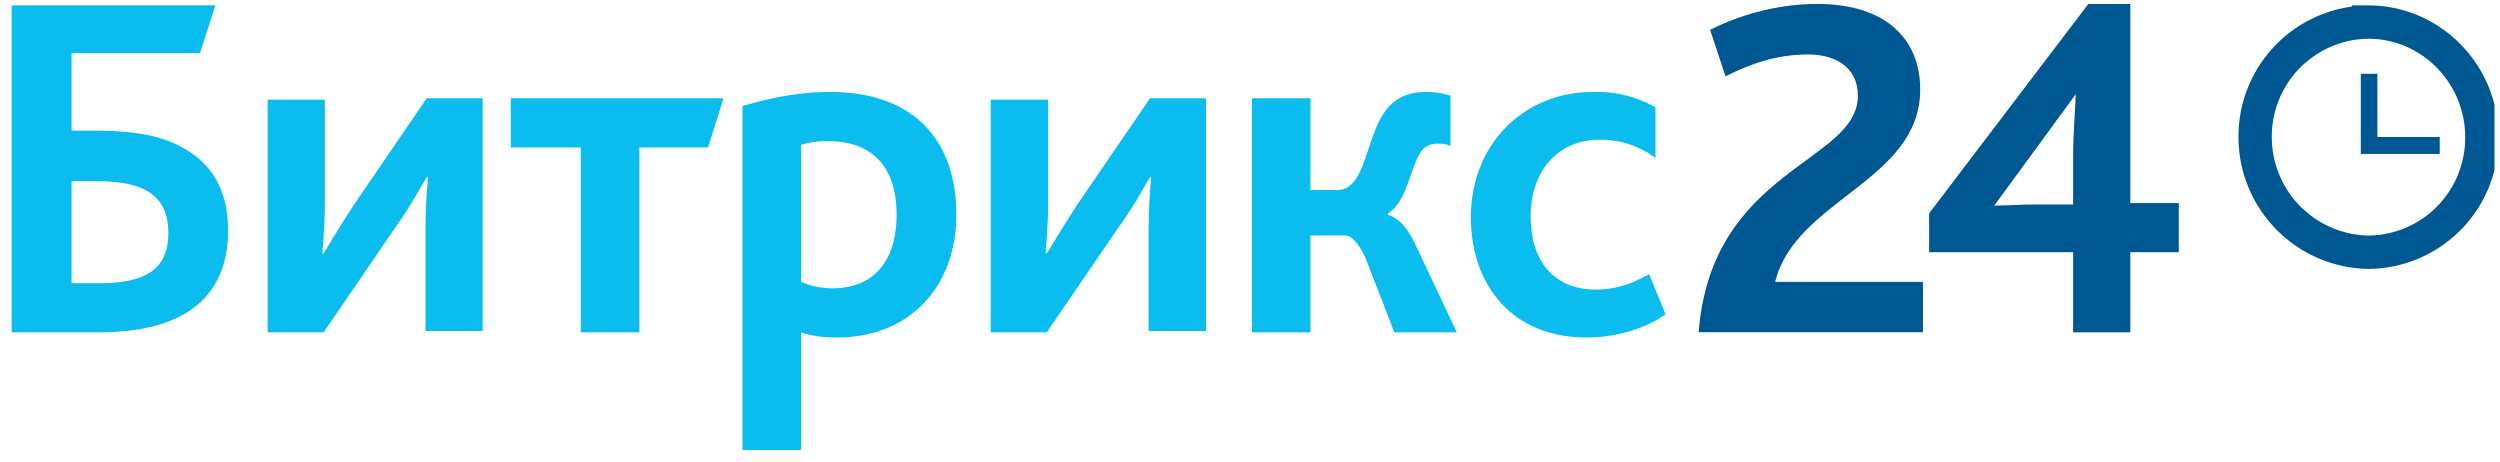
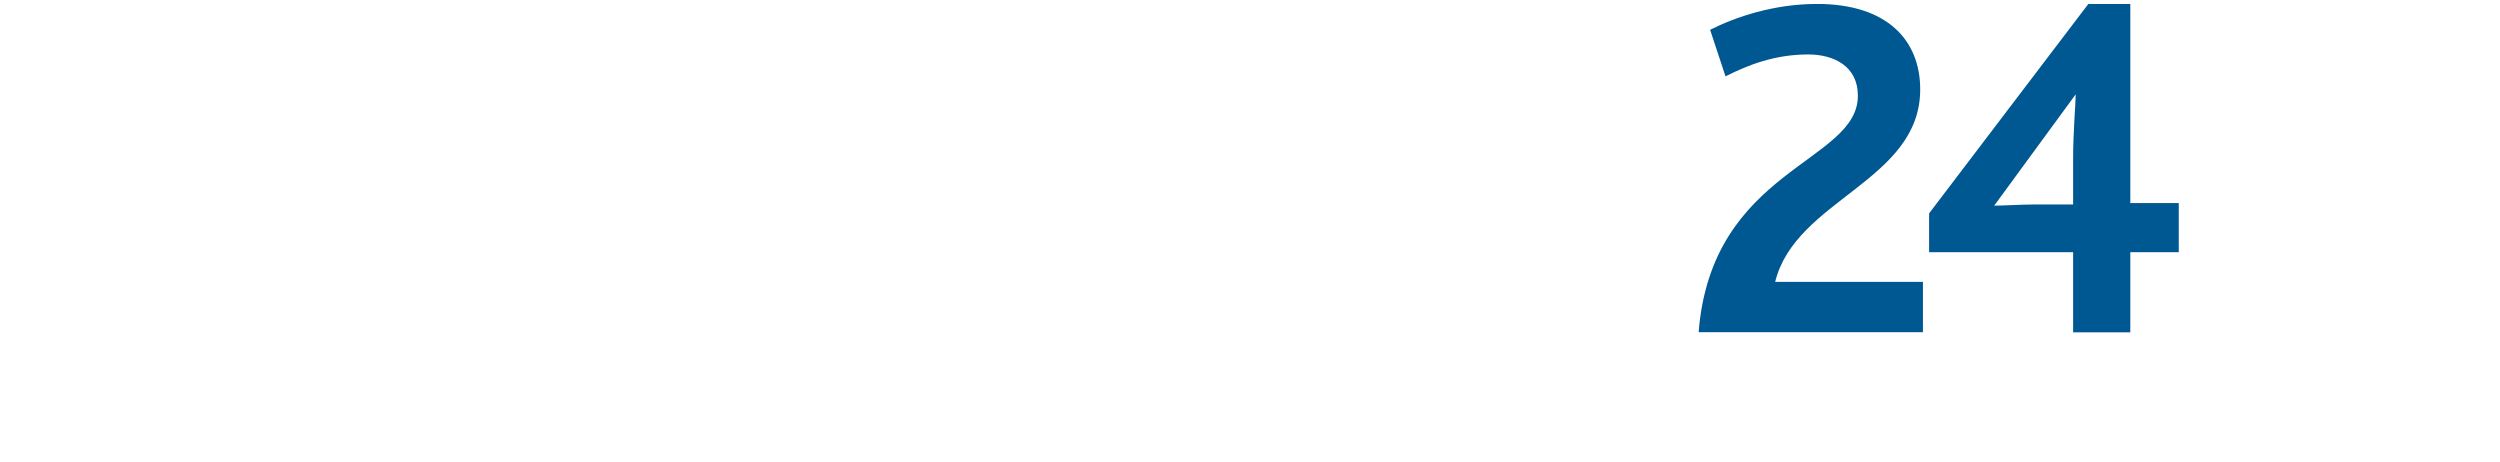
<svg xmlns="http://www.w3.org/2000/svg" viewBox="0 0 146 27" fill="none">
  <g clip-path="url(#a)">
    <path d="M99.2 19.4h13.1v-2.94h-8.63c1.19-4.83 8.47-5.88 8.47-11.24 0-2.87-1.93-4.99-6.02-4.99-2.53 0-4.76.76-6.25 1.51l.9 2.72c1.34-.68 2.9-1.28 4.83-1.28 1.49 0 2.9.68 2.9 2.41 0 3.93-8.55 4.23-9.3 13.82Zm13.47-4.67h8.4v4.68h3.34v-4.68h2.83v-2.87h-2.83v-11.63h-2.45l-9.3 12.23v2.27Zm3.79-2.72 4.76-6.5c0 .54-.15 2.2-.15 3.7v2.73h-2.23c-.67 0-1.94.07-2.38.07Z" fill="#005893" />
-     <path d="M4.18 16.54v-5.96h1.4c1.27 0 2.31.15 3.06.6.74.45 1.19 1.2 1.19 2.42 0 2.03-1.2 2.94-4.02 2.94h-1.63Zm-3.43 2.87h4.99c5.57 0 7.58-2.5 7.58-5.96 0-2.35-.97-3.93-2.68-4.84-1.33-.75-3.04-.98-5.13-.98h-1.33v-4.53h7.5l.9-2.79h-11.9v19.1h.07Zm14.88 0h3.27l4.24-6.2c.81-1.12 1.41-2.26 1.78-2.86h.08c-.08.83-.15 1.89-.15 2.94v6.04h3.34v-13.59h-3.27l-4.24 6.2c-.74 1.13-1.41 2.26-1.78 2.86h-.08c.08-.83.15-1.88.15-2.94v-6.04h-3.34v13.59Zm18.29 0h3.42v-10.8h4.01l.9-2.87h-12.42v2.87h4.09v10.8Zm9.52 6.87h3.34v-6.87c.67.23 1.34.3 2.09.3 4.23 0 6.98-2.94 6.98-7.17 0-4.38-2.52-7.17-7.36-7.17-1.86 0-3.64.37-5.13.83v20.08h.08Zm3.34-9.82v-8c.52-.15.97-.22 1.56-.22 2.46 0 4.02 1.36 4.02 4.3 0 2.64-1.26 4.3-3.8 4.3a4.7 4.7 0 0 1-1.78-.38Zm11.08 2.95h3.27l4.24-6.2c.82-1.12 1.42-2.26 1.79-2.86h.07c-.07.83-.15 1.89-.15 2.94v6.04h3.35v-13.59h-3.27l-4.24 6.2c-.74 1.13-1.41 2.26-1.79 2.86h-.07c.07-.83.15-1.88.15-2.94v-6.04h-3.35v13.59Zm15.25 0h3.42v-5.66h2c.38 0 .75.37 1.2 1.28l1.7 4.38h3.65l-2.46-5.21c-.44-.9-.89-1.43-1.56-1.66v-.08c1.12-.68 1.27-2.64 1.94-3.62.22-.3.52-.45.96-.45.23 0 .52 0 .75.15v-2.95a4.6 4.6 0 0 0-1.42-.22c-1.19 0-1.93.45-2.45 1.2-1.12 1.67-1.12 4.53-2.75 4.53h-1.56v-5.36h-3.42v13.67Zm19.55.3c1.86 0 3.57-.6 4.61-1.36l-.96-2.34c-.97.53-1.86.9-3.13.9-2.3 0-3.79-1.5-3.79-4.3 0-2.49 1.49-4.45 4.02-4.45 1.33 0 2.3.38 3.27 1.06v-2.95a6.93 6.93 0 0 0-3.65-.9c-4.01 0-7.13 3.02-7.13 7.32 0 3.93 2.38 7.02 6.76 7.02Z" fill="#0BBDEF" />
-     <path d="M138.32 14.73a6.68 6.68 0 0 0 6.62-6.72c0-3.7-2.98-6.72-6.62-6.72a6.68 6.68 0 0 0-6.62 6.72 6.73 6.73 0 0 0 6.62 6.72Z" stroke="#005893" stroke-width="1.947" />
-     <path d="M142.48 8h-3.64v-3.69h-.97v4.68h4.61v-.98Z" fill="#005893" />
  </g>
  <defs>
    <clipPath id="a">
      <path fill="#fff" transform="translate(.679 .234)" d="M0 0h145v26.42h-145z" />
    </clipPath>
  </defs>
</svg>